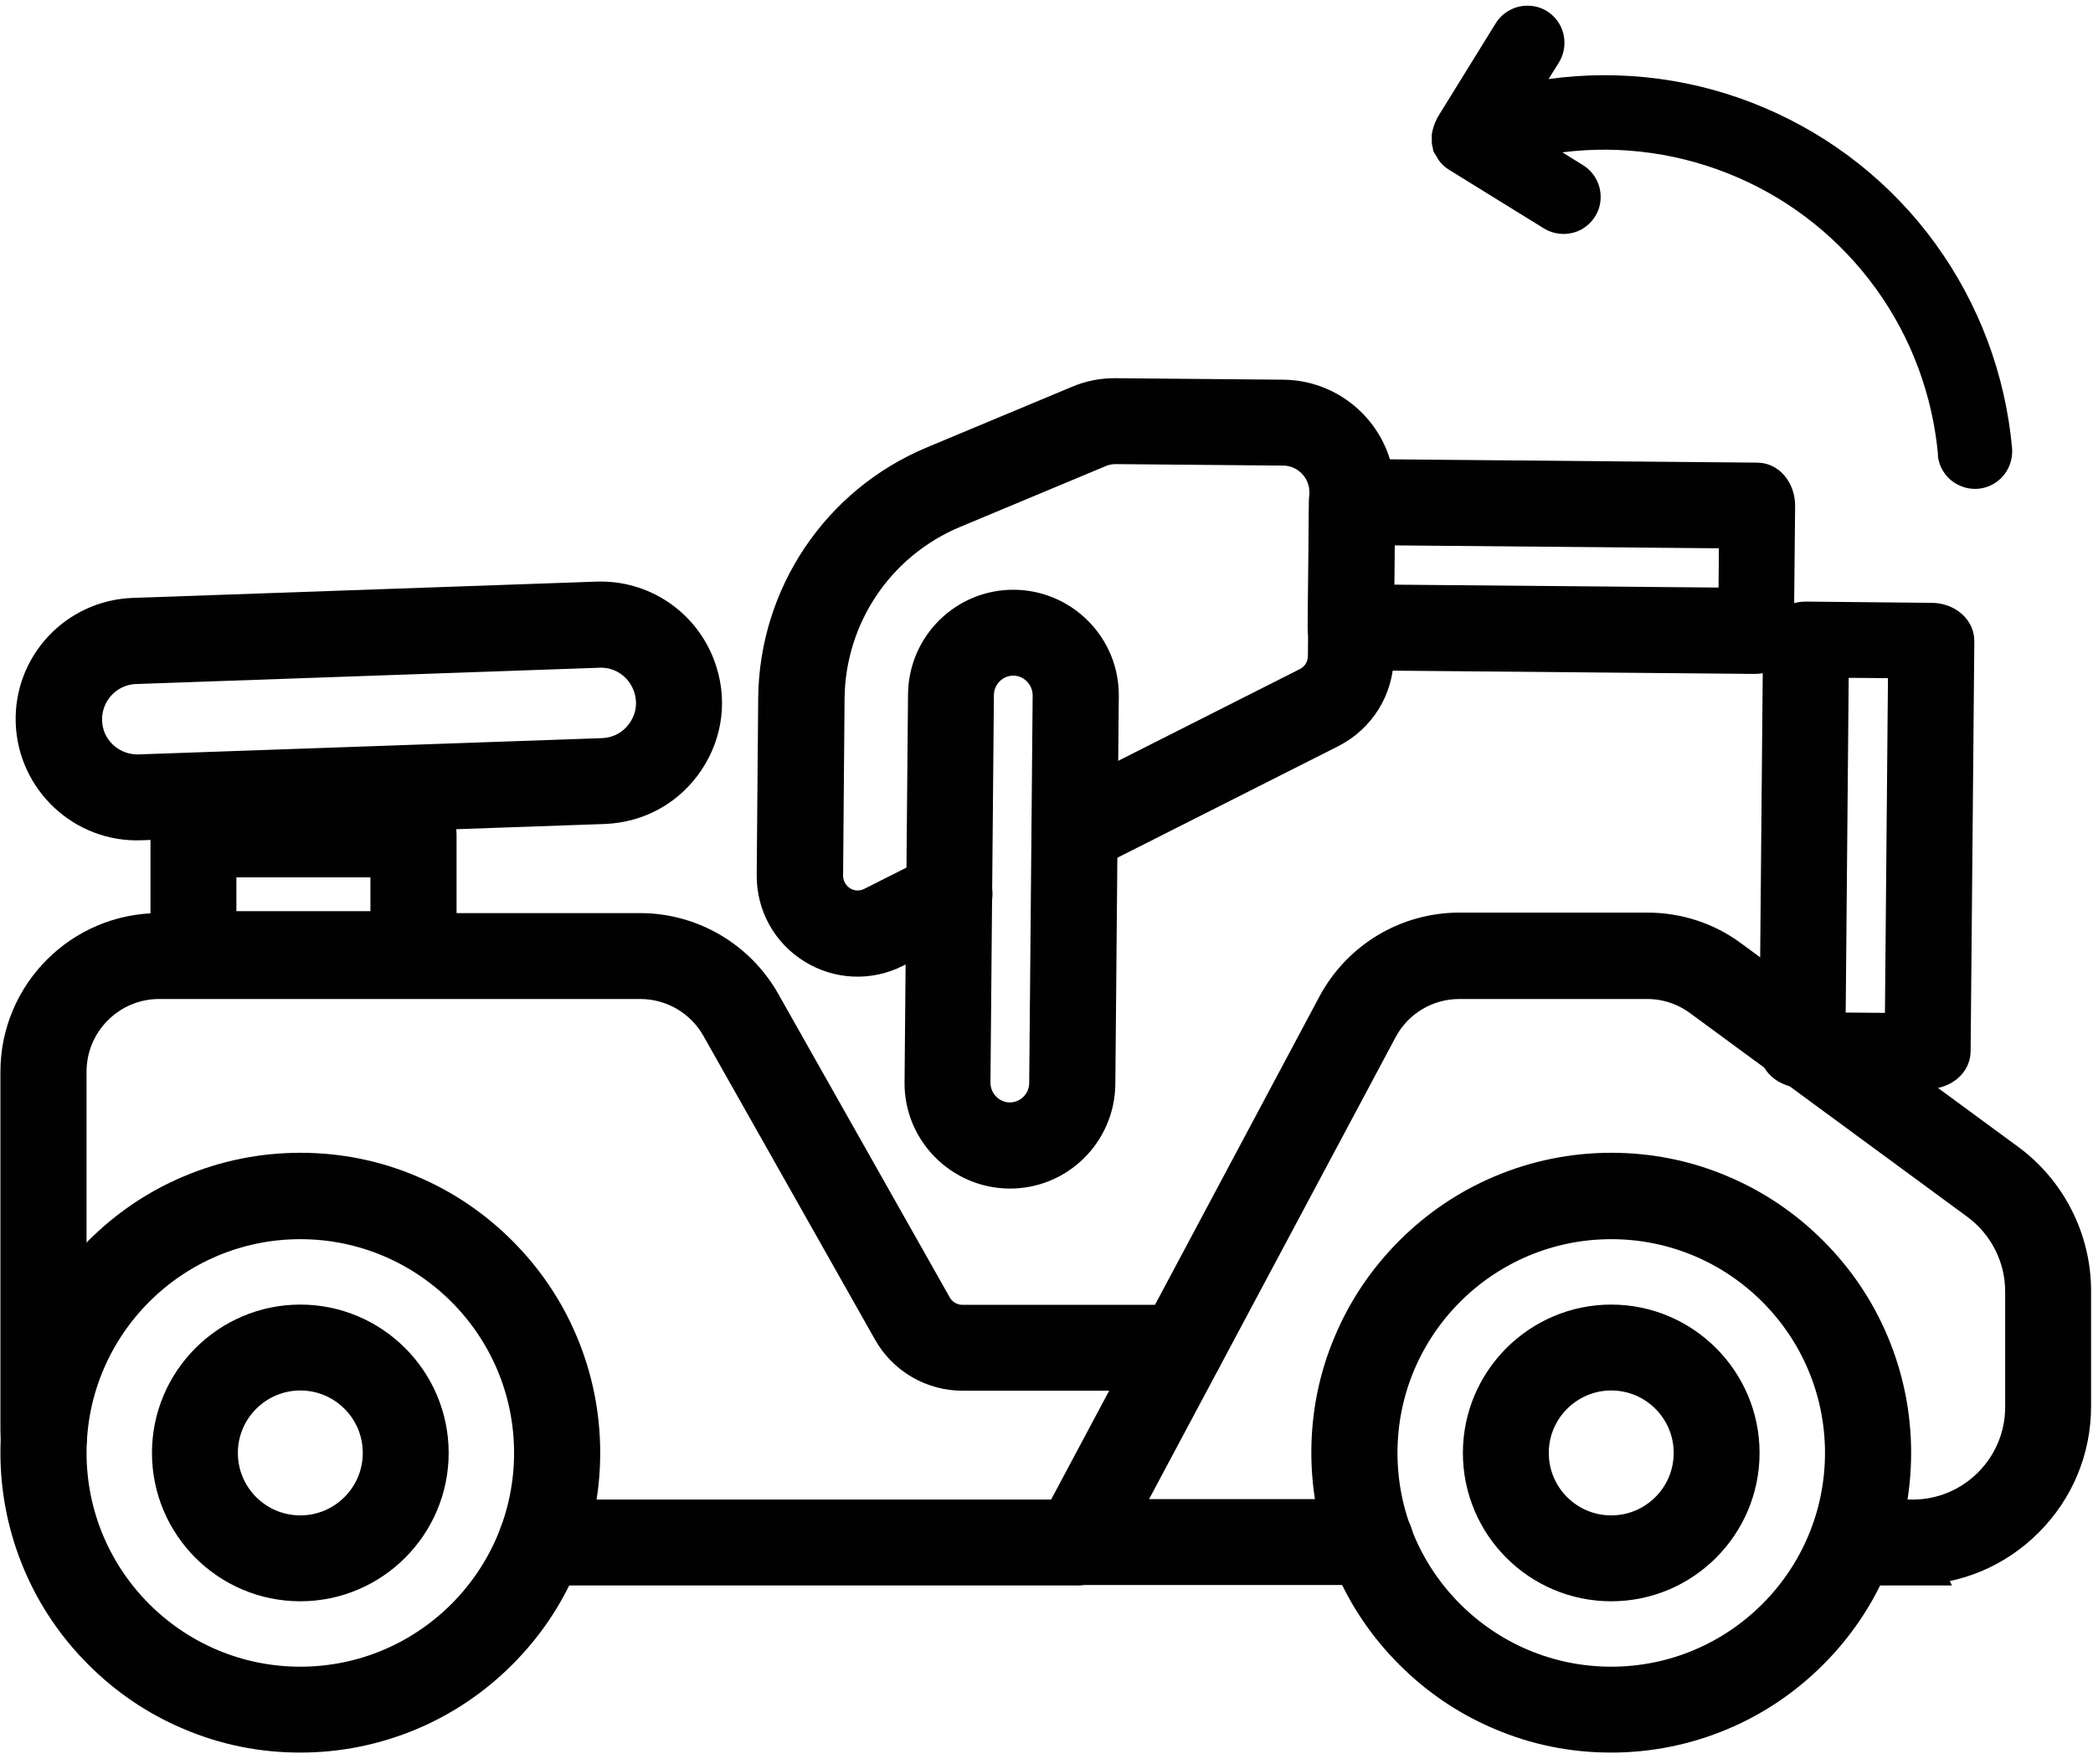
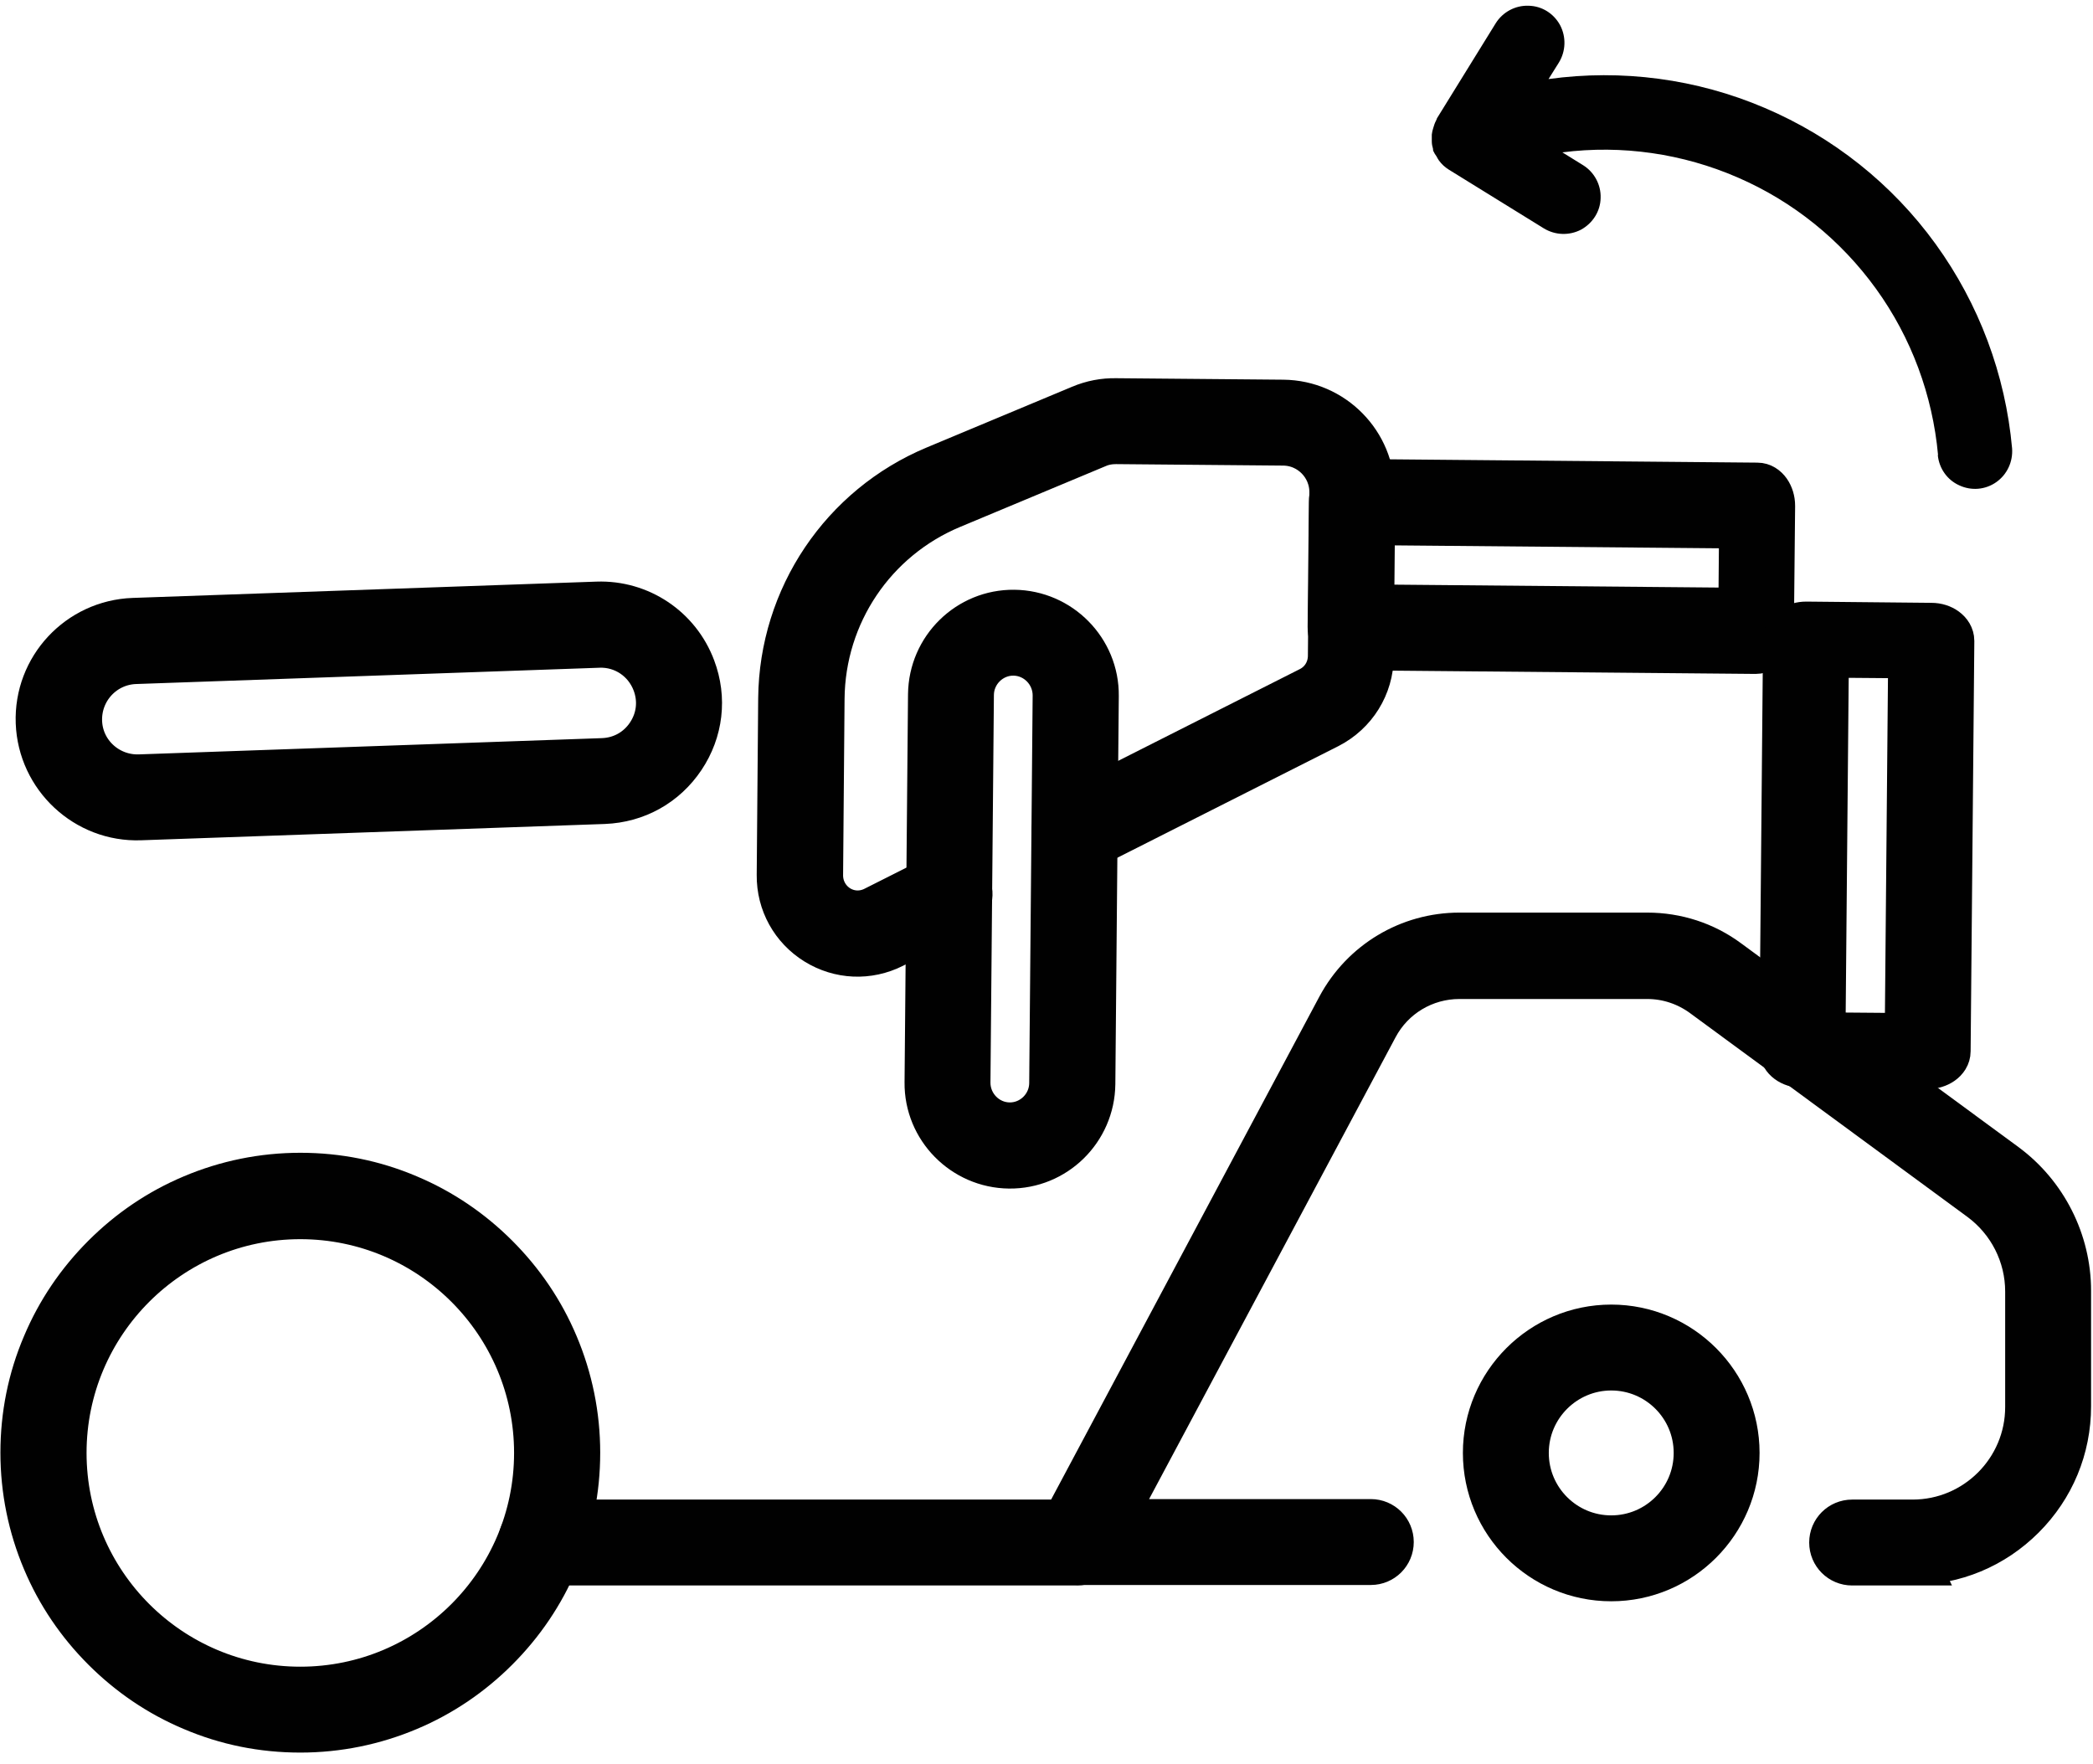
<svg xmlns="http://www.w3.org/2000/svg" width="140" height="118" viewBox="0 0 140 118" fill="none">
  <path d="M72.046 104.4H36.185C35.508 104.4 34.964 103.855 34.964 103.178C34.964 102.501 35.508 101.956 36.185 101.956H72.046C72.723 101.956 73.268 102.501 73.268 103.178C73.268 103.855 72.723 104.4 72.046 104.4Z" fill="#010101" stroke="#010101" stroke-width="3.302" stroke-miterlimit="10" />
-   <path d="M2.933 97.482C2.306 97.482 1.761 97.003 1.712 96.359C1.695 96.128 1.679 95.88 1.679 95.649V71.693C1.679 66.756 5.691 62.727 10.644 62.727H42.823C46.042 62.727 49.031 64.478 50.616 67.284L62.09 87.592C62.553 88.418 63.444 88.93 64.385 88.93H78.997C79.674 88.93 80.219 89.474 80.219 90.151C80.219 90.828 79.674 91.373 78.997 91.373H64.385C62.553 91.373 60.852 90.382 59.961 88.781L48.486 68.473C47.33 66.426 45.167 65.171 42.823 65.171H10.644C7.061 65.171 4.139 68.093 4.139 71.676V95.633C4.139 95.798 4.139 95.98 4.155 96.145C4.205 96.822 3.709 97.416 3.033 97.465C2.999 97.465 2.966 97.465 2.933 97.465V97.482Z" fill="#010101" stroke="#010101" stroke-width="3.302" stroke-miterlimit="10" />
  <path d="M127.934 104.4H123.889C123.212 104.4 122.667 103.855 122.667 103.178C122.667 102.501 123.212 101.956 123.889 101.956H127.934C132.26 101.956 135.776 98.44 135.776 94.114V86.387C135.776 83.894 134.588 81.549 132.573 80.063L114.032 66.442C112.91 65.617 111.572 65.171 110.185 65.171H97.621C95.21 65.171 93.014 66.492 91.892 68.605L74.11 101.923H91.694C92.371 101.923 92.915 102.468 92.915 103.145C92.915 103.822 92.371 104.367 91.694 104.367H72.063C71.633 104.367 71.237 104.136 71.006 103.772C70.791 103.393 70.775 102.947 70.973 102.567L89.712 67.433C91.281 64.511 94.302 62.694 97.621 62.694H110.185C112.101 62.694 113.95 63.289 115.485 64.428L134.026 78.049C136.652 79.981 138.22 83.085 138.22 86.337V94.064C138.22 96.822 137.147 99.397 135.199 101.345C133.25 103.294 130.675 104.367 127.918 104.367L127.934 104.4Z" fill="#010101" stroke="#010101" stroke-width="3.302" stroke-miterlimit="10" />
-   <path d="M27.65 65.055H12.939C12.262 65.055 11.717 64.511 11.717 63.834V55.81C11.717 55.133 12.262 54.588 12.939 54.588H27.666C28.343 54.588 28.888 55.133 28.888 55.81V63.834C28.888 64.511 28.343 65.055 27.65 65.055ZM14.161 62.596H26.428V57.032H14.161V62.596Z" fill="#010101" stroke="#010101" stroke-width="3.302" stroke-miterlimit="10" />
  <path d="M20.088 115.577C17.595 115.577 15.201 115.099 12.922 114.125C10.726 113.2 8.762 111.863 7.078 110.179C5.394 108.495 4.056 106.53 3.132 104.334C2.174 102.072 1.679 99.645 1.679 97.168C1.679 94.692 2.157 92.281 3.132 90.003C4.056 87.807 5.394 85.842 7.078 84.158C8.762 82.474 10.726 81.137 12.922 80.212C15.184 79.254 17.611 78.759 20.088 78.759C22.564 78.759 24.975 79.238 27.253 80.212C29.449 81.137 31.414 82.474 33.098 84.158C34.782 85.842 36.119 87.807 37.044 90.003C38.002 92.265 38.497 94.692 38.497 97.168C38.497 99.645 38.018 102.055 37.044 104.334C36.119 106.53 34.782 108.495 33.098 110.179C31.414 111.863 29.449 113.2 27.253 114.125C24.991 115.082 22.564 115.577 20.088 115.577ZM20.088 81.236C11.288 81.236 4.139 88.385 4.139 97.185C4.139 105.985 11.288 113.134 20.088 113.134C28.888 113.134 36.037 105.985 36.037 97.185C36.037 88.385 28.888 81.236 20.088 81.236Z" fill="#010101" stroke="#010101" stroke-width="3.302" stroke-miterlimit="10" />
-   <path d="M20.088 105.457C15.514 105.457 11.816 101.742 11.816 97.185C11.816 92.628 15.531 88.913 20.088 88.913C24.645 88.913 28.36 92.628 28.36 97.185C28.36 101.742 24.645 105.457 20.088 105.457ZM20.088 91.357C16.885 91.357 14.26 93.965 14.26 97.185C14.26 100.404 16.868 103.013 20.088 103.013C23.307 103.013 25.916 100.404 25.916 97.185C25.916 93.965 23.307 91.357 20.088 91.357Z" fill="#010101" stroke="#010101" stroke-width="3.302" stroke-miterlimit="10" />
-   <path d="M107.775 115.577C105.282 115.577 102.888 115.099 100.609 114.125C98.413 113.2 96.449 111.863 94.764 110.179C93.081 108.495 91.743 106.53 90.819 104.334C89.861 102.072 89.366 99.645 89.366 97.168C89.366 94.692 89.844 92.281 90.819 90.003C91.743 87.807 93.081 85.842 94.764 84.158C96.449 82.474 98.413 81.137 100.609 80.212C102.871 79.254 105.298 78.759 107.775 78.759C110.251 78.759 112.662 79.238 114.94 80.212C117.136 81.137 119.101 82.474 120.785 84.158C122.469 85.842 123.806 87.807 124.731 90.003C125.689 92.265 126.184 94.692 126.184 97.168C126.184 99.645 125.705 102.055 124.731 104.334C123.806 106.53 122.469 108.495 120.785 110.179C119.101 111.863 117.136 113.2 114.94 114.125C112.678 115.082 110.251 115.577 107.775 115.577ZM107.775 81.236C98.975 81.236 91.826 88.385 91.826 97.185C91.826 105.985 98.975 113.134 107.775 113.134C116.575 113.134 123.724 105.985 123.724 97.185C123.724 88.385 116.575 81.236 107.775 81.236Z" fill="#010101" stroke="#010101" stroke-width="3.302" stroke-miterlimit="10" />
  <path d="M107.775 105.457C103.201 105.457 99.503 101.742 99.503 97.185C99.503 92.628 103.218 88.913 107.775 88.913C112.332 88.913 116.046 92.628 116.046 97.185C116.046 101.742 112.332 105.457 107.775 105.457ZM107.775 91.357C104.572 91.357 101.947 93.965 101.947 97.185C101.947 100.404 104.555 103.013 107.775 103.013C110.994 103.013 113.603 100.404 113.603 97.185C113.603 93.965 110.994 91.357 107.775 91.357Z" fill="#010101" stroke="#010101" stroke-width="3.302" stroke-miterlimit="10" />
-   <path d="M8.943 41.644L39.95 40.554C42.724 40.455 45.25 42.139 46.224 44.748C46.967 46.712 46.719 48.842 45.547 50.592C44.375 52.342 42.509 53.383 40.396 53.465L9.389 54.555C5.839 54.687 2.834 51.88 2.702 48.33C2.57 44.764 5.36 41.776 8.927 41.644H8.943ZM40.33 51.022C41.634 50.972 42.79 50.328 43.516 49.239C44.243 48.149 44.391 46.828 43.929 45.606C43.318 43.988 41.766 42.948 40.049 43.014L9.042 44.104C6.83 44.186 5.113 46.035 5.179 48.248C5.245 50.46 7.111 52.177 9.323 52.111L40.346 51.022H40.33Z" fill="#010101" stroke="#010101" stroke-width="3.302" stroke-miterlimit="10" />
+   <path d="M8.943 41.644L39.95 40.554C42.724 40.455 45.25 42.139 46.224 44.748C46.967 46.712 46.719 48.842 45.547 50.592C44.375 52.342 42.509 53.383 40.396 53.465L9.389 54.555C5.839 54.687 2.834 51.88 2.702 48.33C2.57 44.764 5.36 41.776 8.927 41.644ZM40.33 51.022C41.634 50.972 42.79 50.328 43.516 49.239C44.243 48.149 44.391 46.828 43.929 45.606C43.318 43.988 41.766 42.948 40.049 43.014L9.042 44.104C6.83 44.186 5.113 46.035 5.179 48.248C5.245 50.46 7.111 52.177 9.323 52.111L40.346 51.022H40.33Z" fill="#010101" stroke="#010101" stroke-width="3.302" stroke-miterlimit="10" />
  <path d="M118.424 33.834L118.341 42.205C118.341 42.882 117.929 43.427 117.45 43.427L89.993 43.179C89.498 43.179 89.118 42.618 89.118 41.941L89.201 33.57C89.201 32.893 89.613 32.348 90.092 32.348L117.549 32.596C118.028 32.596 118.424 33.157 118.424 33.834ZM116.591 40.967L116.641 35.039L90.951 34.808L90.901 40.736L116.591 40.967Z" fill="#010101" stroke="#010101" stroke-width="3.302" stroke-miterlimit="10" />
  <path d="M128.925 71.197L120.554 71.115C119.877 71.115 119.332 70.702 119.332 70.223L119.58 42.766C119.58 42.271 120.141 41.891 120.818 41.891L129.189 41.974C129.866 41.974 130.411 42.387 130.411 42.865L130.163 70.322C130.163 70.801 129.602 71.197 128.925 71.197ZM121.792 69.365L127.719 69.414L127.951 43.724L122.023 43.675L121.792 69.365Z" fill="#010101" stroke="#010101" stroke-width="3.302" stroke-miterlimit="10" />
  <path d="M91.677 32.959L91.578 43.922C91.561 45.837 90.488 47.554 88.788 48.429L72.442 56.685C71.832 56.998 71.088 56.751 70.791 56.14C70.478 55.529 70.725 54.786 71.336 54.489L87.681 46.233C88.573 45.788 89.118 44.896 89.135 43.906L89.234 32.943C89.25 31.061 87.731 29.508 85.849 29.492L74.655 29.393C74.192 29.393 73.73 29.475 73.317 29.657L63.593 33.719C58.326 35.914 54.892 41.016 54.842 46.729L54.743 58.55C54.743 59.475 55.206 60.317 55.981 60.812C56.774 61.308 57.732 61.341 58.557 60.928L62.949 58.715C63.56 58.402 64.303 58.649 64.6 59.26C64.914 59.871 64.666 60.614 64.055 60.911L59.663 63.124C58.062 63.933 56.196 63.85 54.677 62.909C53.158 61.968 52.25 60.334 52.267 58.534L52.366 46.712C52.432 40.026 56.46 34.032 62.619 31.457L72.343 27.395C73.086 27.081 73.862 26.933 74.655 26.949L85.832 27.048C89.068 27.081 91.677 29.74 91.644 32.959H91.677Z" fill="#010101" stroke="#010101" stroke-width="3.302" stroke-miterlimit="10" />
  <path d="M73.185 46.547L72.954 72.502C72.921 75.49 70.478 77.884 67.506 77.851C64.534 77.818 62.123 75.374 62.156 72.403L62.388 46.448C62.42 43.46 64.864 41.066 67.836 41.099C70.808 41.132 73.218 43.575 73.185 46.547ZM64.6 72.419C64.6 74.037 65.904 75.374 67.522 75.391C69.14 75.407 70.478 74.087 70.494 72.469L70.725 46.514C70.725 44.896 69.421 43.559 67.803 43.542C66.185 43.526 64.848 44.847 64.831 46.465L64.6 72.419Z" fill="#010101" stroke="#010101" stroke-width="3.302" stroke-miterlimit="10" />
  <path d="M129.618 30.433C129.701 31.325 130.245 32.101 131.054 32.464C131.864 32.844 132.805 32.761 133.531 32.249C134.258 31.737 134.654 30.879 134.588 29.987C134.142 25.051 132.375 20.329 129.469 16.317C126.564 12.305 122.618 9.168 118.044 7.219C113.487 5.271 108.485 4.611 103.581 5.288L104.275 4.181C104.737 3.422 104.77 2.481 104.357 1.688C103.928 0.896 103.135 0.401 102.244 0.384C101.352 0.351 100.51 0.813 100.048 1.556L96.118 7.913C96.118 7.913 96.085 8.028 96.052 8.078C95.97 8.226 95.92 8.392 95.871 8.557C95.821 8.705 95.788 8.854 95.772 9.002C95.772 9.151 95.772 9.3 95.772 9.448C95.772 9.63 95.805 9.795 95.854 9.96C95.854 10.01 95.854 10.076 95.887 10.125C95.937 10.241 96.003 10.34 96.085 10.455C96.135 10.554 96.184 10.637 96.251 10.736C96.432 10.984 96.647 11.182 96.911 11.347L103.267 15.276C104.027 15.739 104.968 15.772 105.76 15.359C106.536 14.93 107.048 14.137 107.065 13.246C107.098 12.354 106.636 11.512 105.893 11.05L104.506 10.191C108.501 9.679 112.563 10.274 116.245 11.875C119.943 13.477 123.129 16.052 125.49 19.322C127.851 22.591 129.271 26.438 129.635 30.433H129.618Z" fill="#010101" />
</svg>